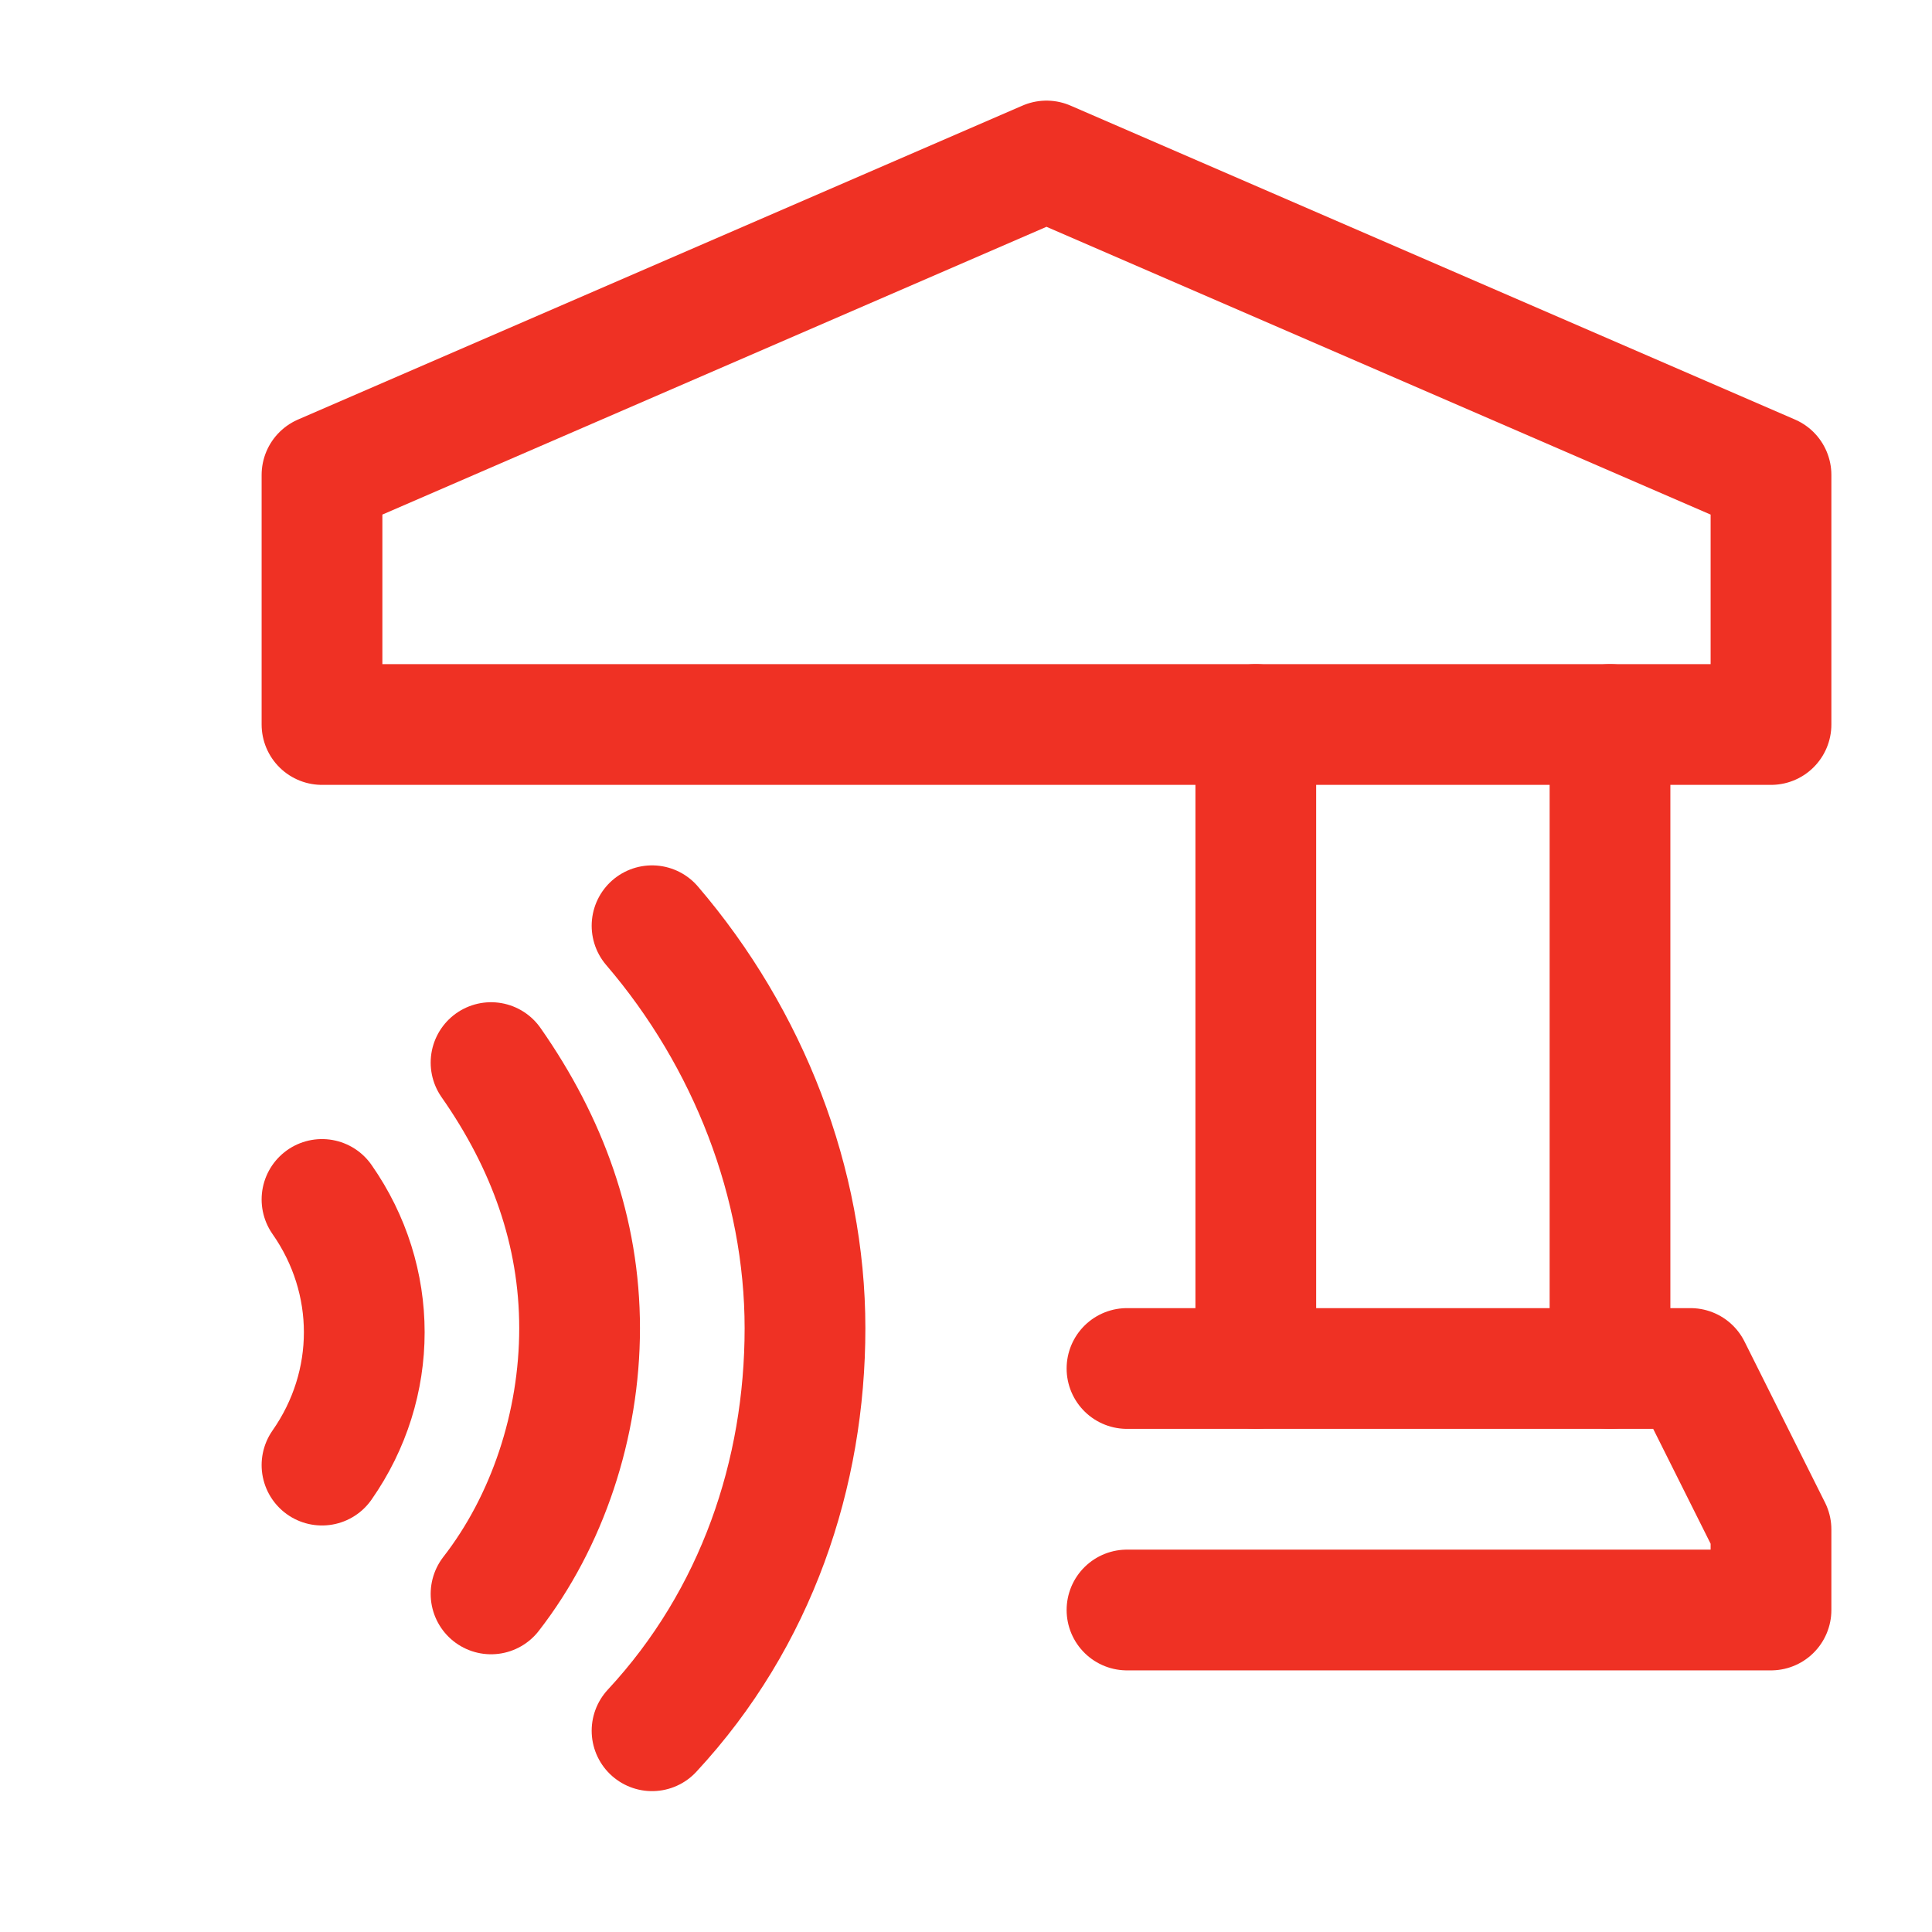
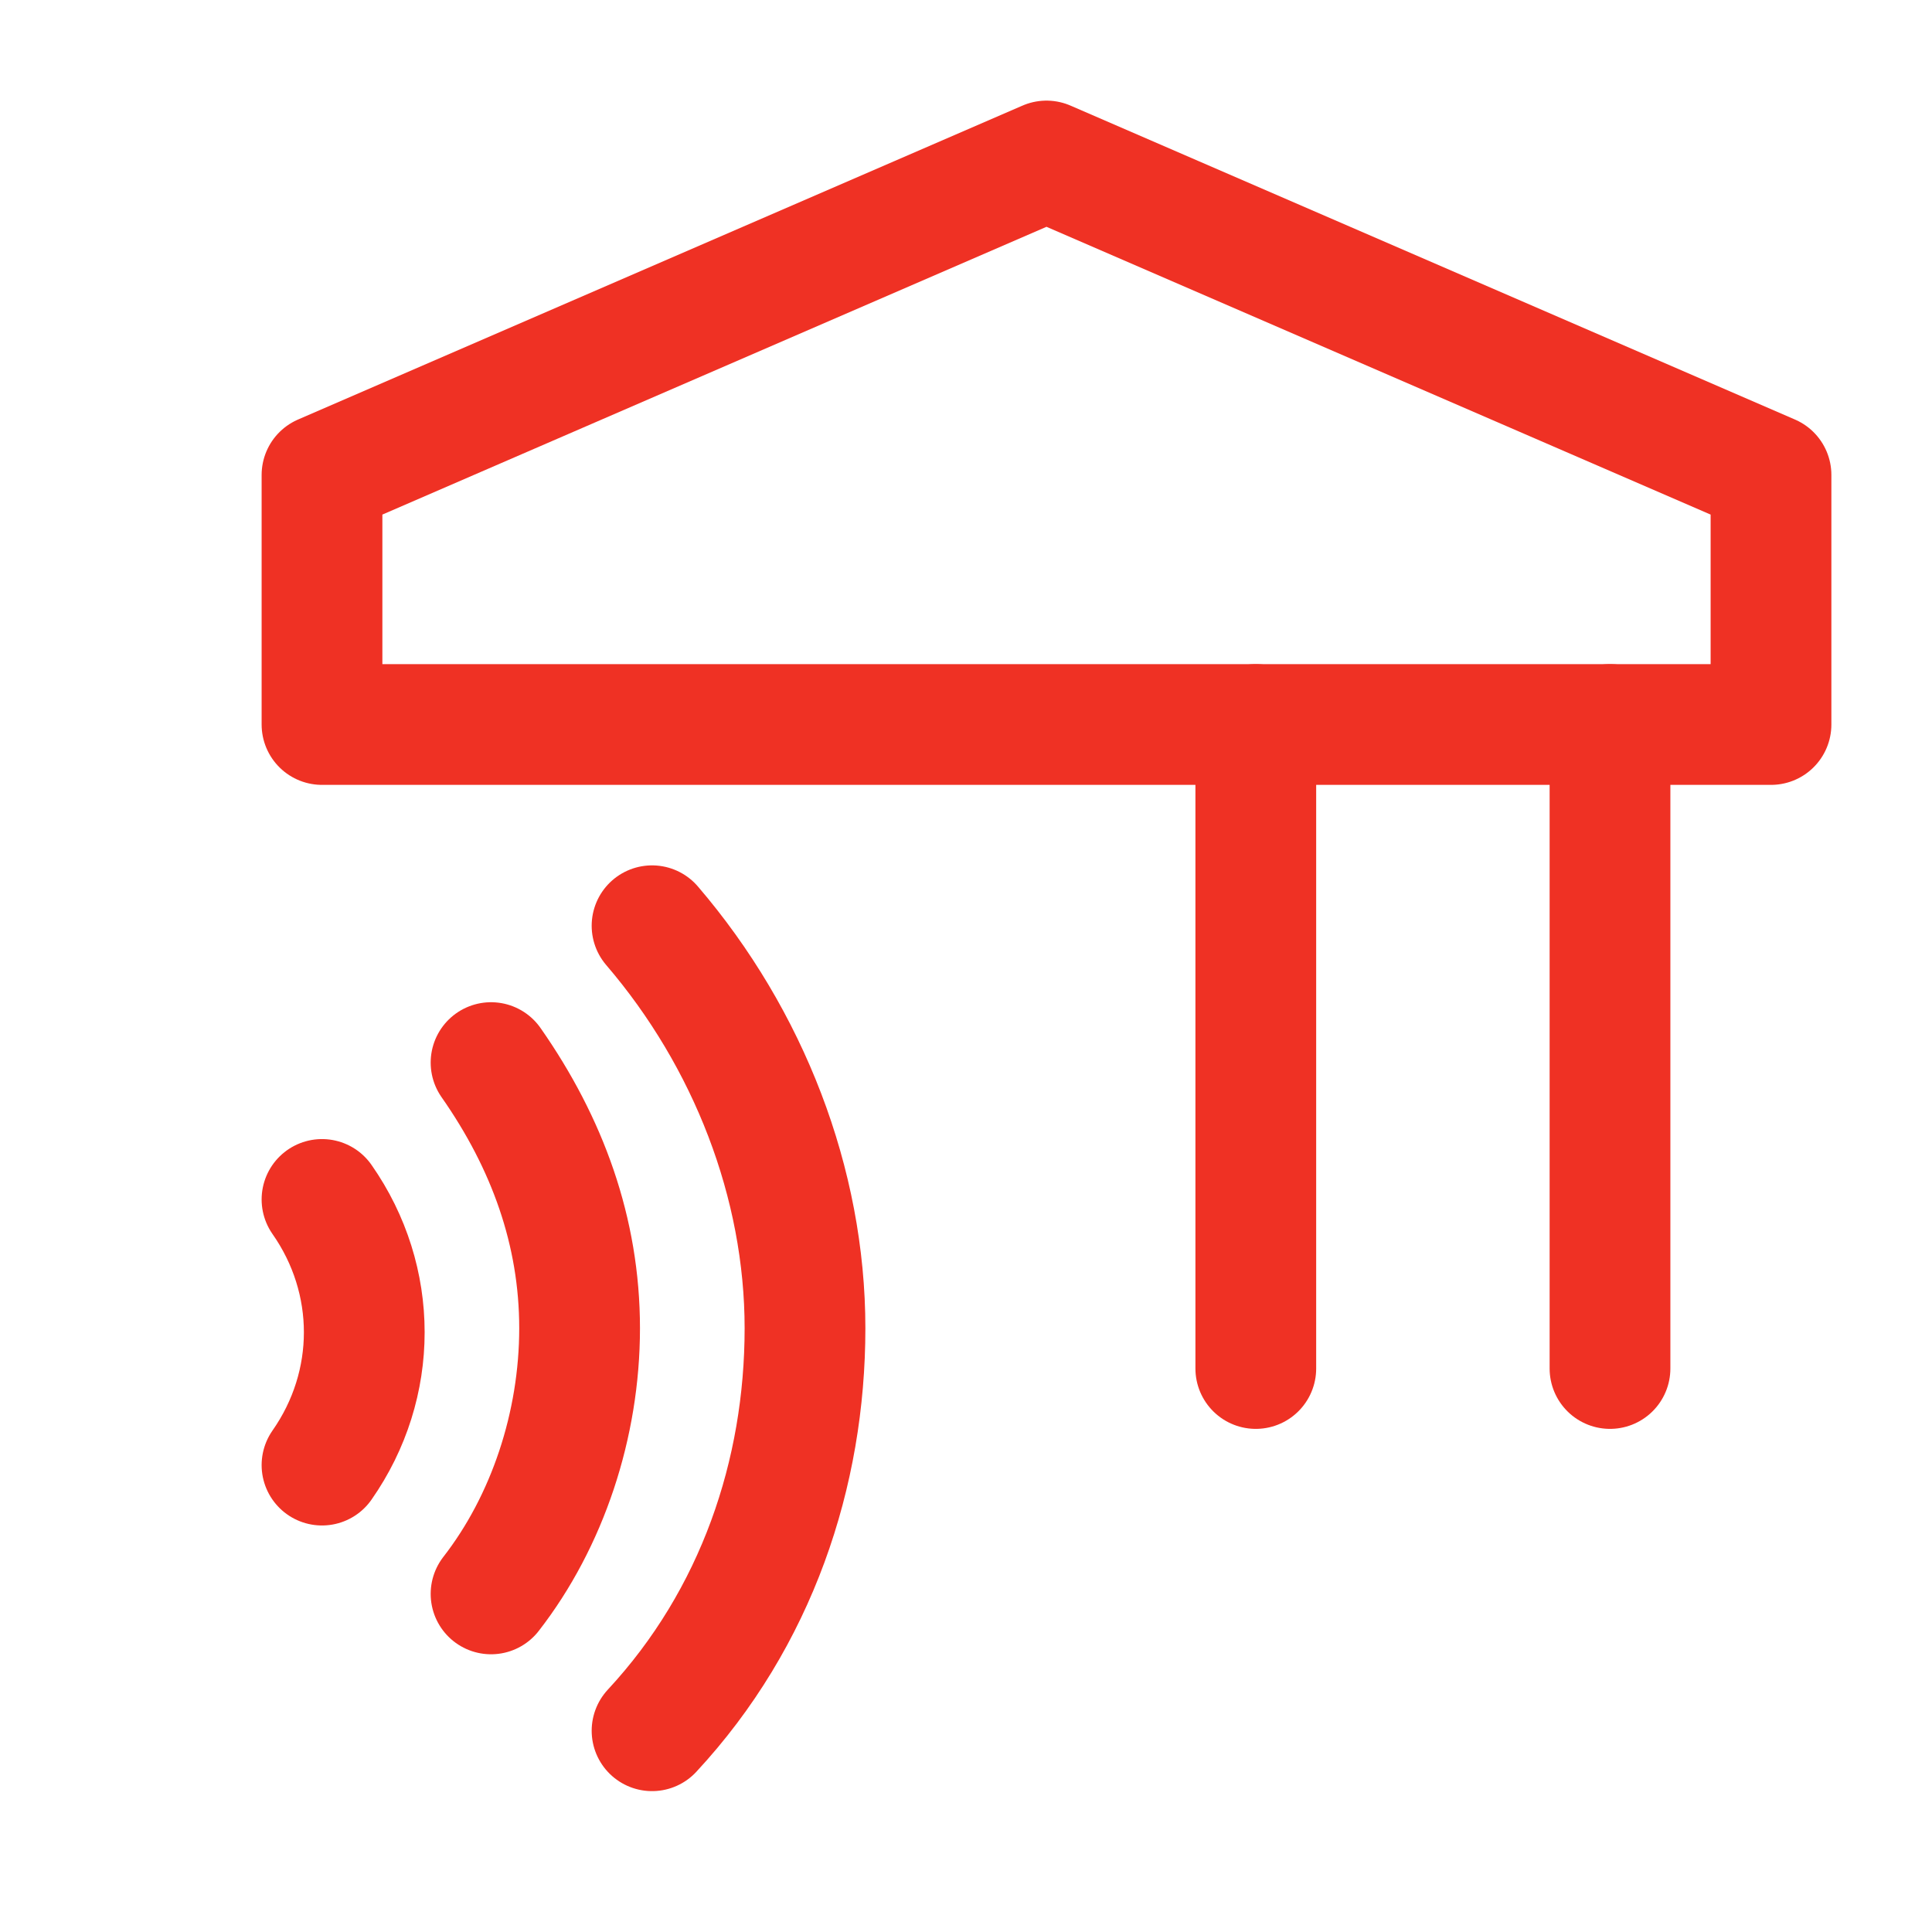
<svg xmlns="http://www.w3.org/2000/svg" version="1.1" id="Layer_1" x="0px" y="0px" viewBox="0 0 24 24" style="enable-background:new 0 0 24 24;" xml:space="preserve">
  <style type="text/css">
	.st0{fill:none;stroke:#EF3124;stroke-width:1.5;stroke-linecap:round;stroke-linejoin:round;}
</style>
  <path class="st0" d="M15.6,9v8" />
  <path class="st0" d="M20,17V9" />
-   <path class="st0" d="M14,20h8v-1l-1-2h-7" />
  <path class="st0" d="M4,9h18V5.9L13,2L4,5.9V9z" />
  <path class="st0" d="M8.1,11.5c1.2,1.4,1.9,3.2,1.9,5c0,1.8-0.6,3.6-1.9,5" />
  <path class="st0" d="M6.1,13.2c0.7,1,1.1,2.1,1.1,3.3c0,1.2-0.4,2.4-1.1,3.3" />
  <path class="st0" d="M4,14.9c0.7,1,0.7,2.3,0,3.3" />
</svg>